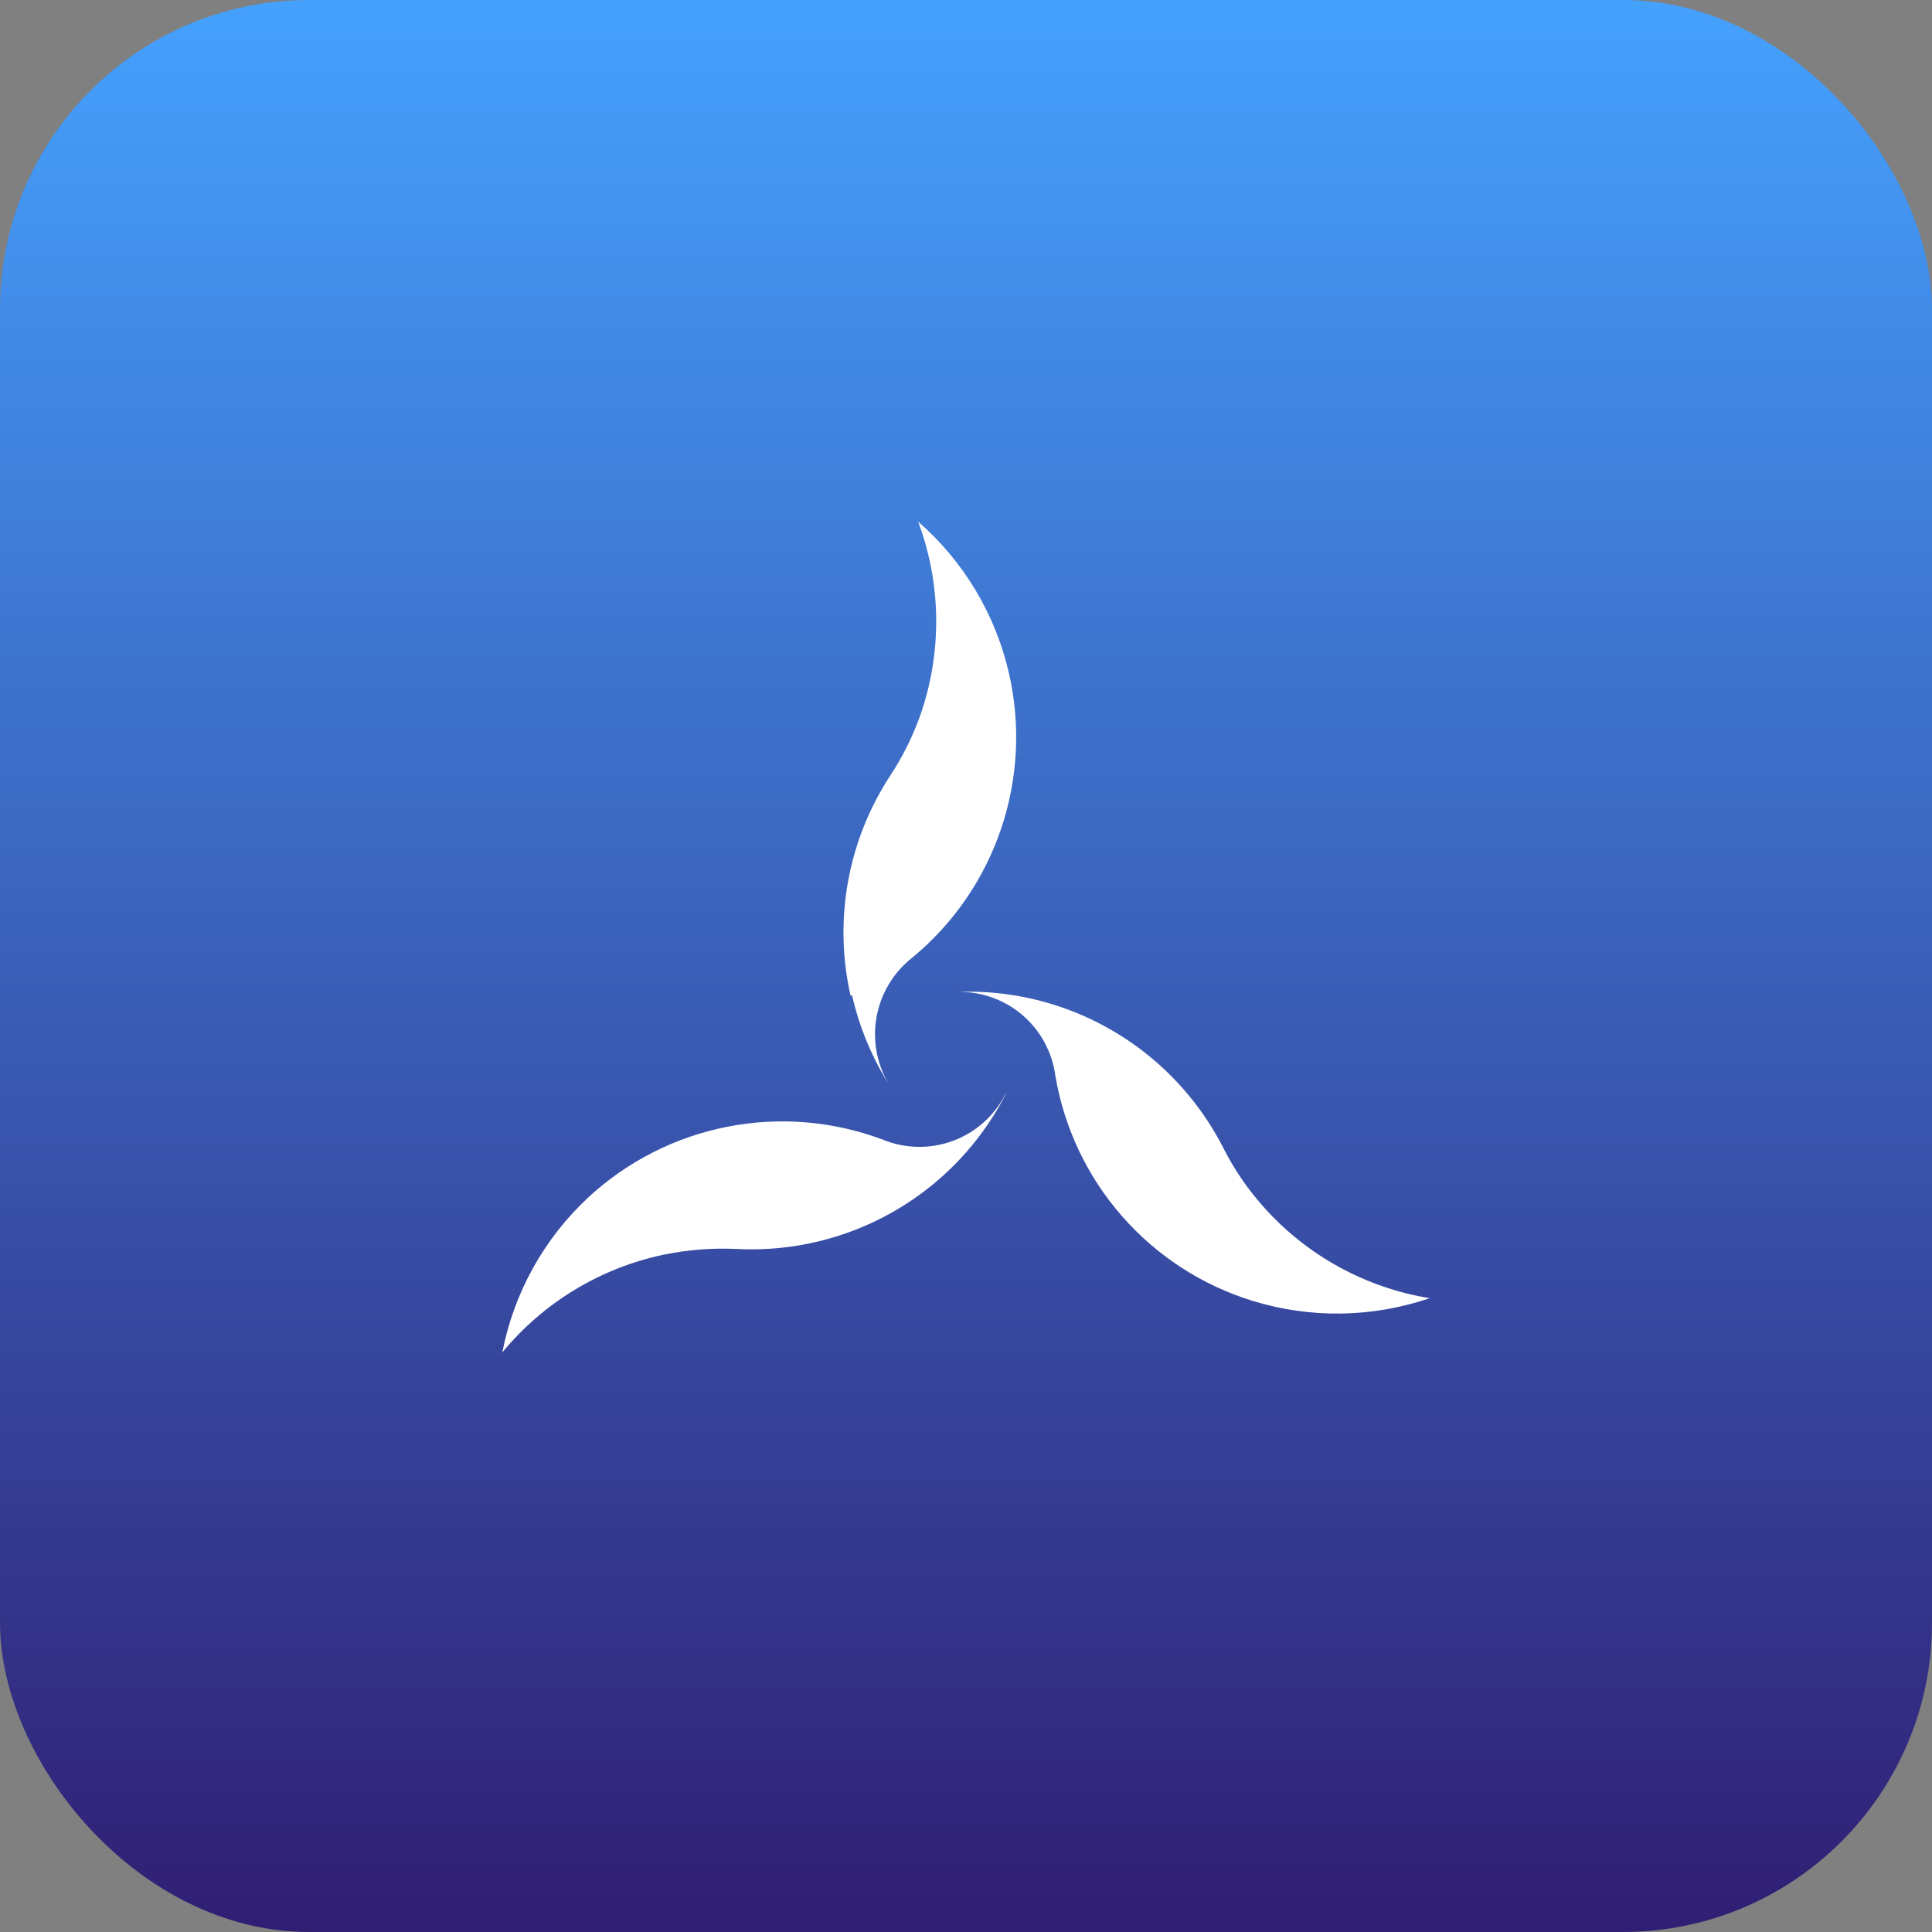
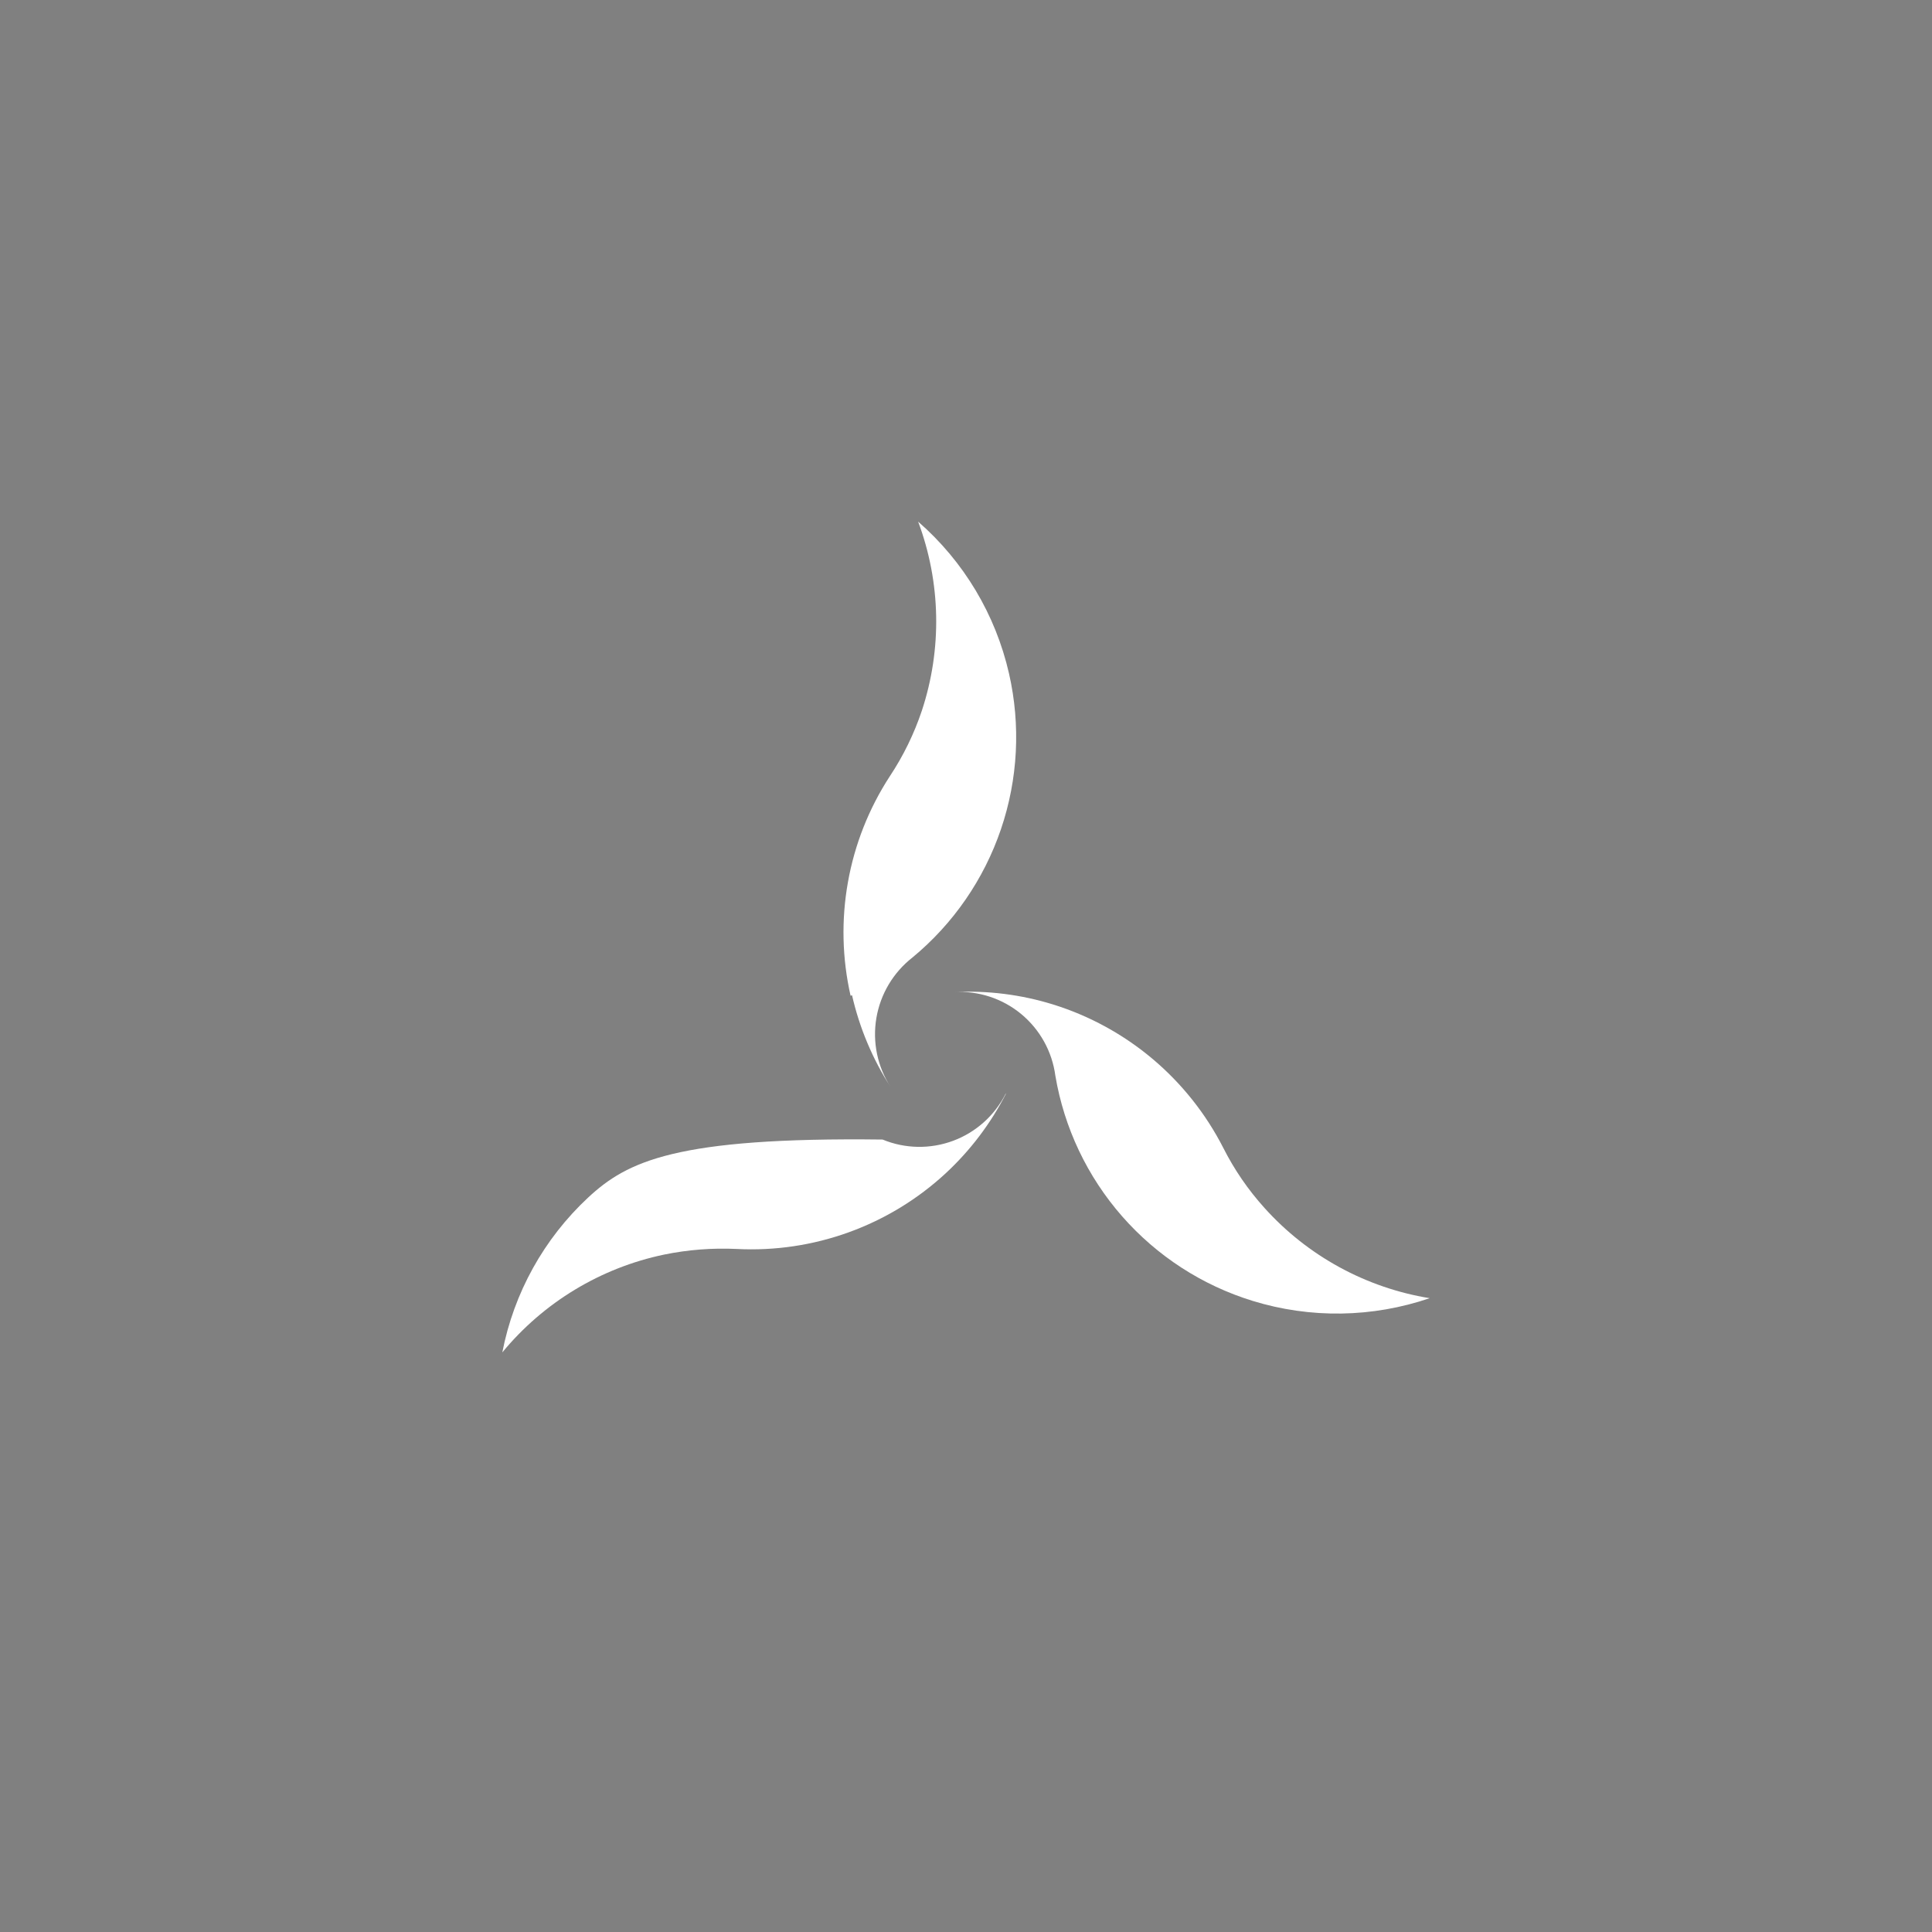
<svg xmlns="http://www.w3.org/2000/svg" width="100" height="100" viewBox="0 0 100 100" fill="none">
  <rect x="0" y="0" width="100" height="100" fill="#808080" stroke="none" />
-   <rect width="100" height="100" rx="16" fill="url(#paint0_linear_2001_3)" />
  <path d="M65.449 62.522C64.604 61.586 63.887 60.542 63.318 59.416C62.418 57.653 61.174 56.087 59.66 54.811C58.145 53.536 56.391 52.576 54.5 51.989C52.847 51.478 51.117 51.261 49.388 51.348C50.646 51.276 51.885 51.682 52.856 52.485C53.827 53.288 54.459 54.428 54.625 55.678C55.08 58.377 56.276 60.897 58.08 62.955C59.884 65.014 62.225 66.53 64.841 67.335C67.833 68.255 71.038 68.205 74 67.194C70.701 66.656 67.684 65.008 65.449 62.522Z" fill="white" />
  <path d="M44.101 51.514C44.486 53.203 45.162 54.812 46.1 56.269C45.415 55.211 45.151 53.935 45.361 52.693C45.571 51.451 46.238 50.332 47.232 49.557C49.343 47.812 50.927 45.514 51.809 42.92C52.691 40.327 52.836 37.54 52.228 34.869C51.533 31.814 49.886 29.058 47.523 27C48.7 30.144 48.767 33.596 47.715 36.784C47.312 37.988 46.752 39.133 46.05 40.19C44.971 41.85 44.236 43.71 43.889 45.66C43.541 47.609 43.588 49.608 44.026 51.539L44.101 51.514Z" fill="white" />
-   <path d="M52.053 56.61C51.486 57.737 50.515 58.607 49.334 59.047C48.152 59.487 46.848 59.465 45.683 58.983C43.115 58.021 40.33 57.792 37.639 58.321C34.949 58.85 32.458 60.118 30.446 61.981C28.152 64.116 26.595 66.924 26 70C28.135 67.409 31.089 65.623 34.376 64.937C35.611 64.684 36.872 64.587 38.131 64.646C40.106 64.748 42.081 64.454 43.94 63.78C45.799 63.107 47.504 62.067 48.955 60.724C50.225 59.545 51.279 58.153 52.069 56.61H52.053Z" fill="white" />
+   <path d="M52.053 56.61C51.486 57.737 50.515 58.607 49.334 59.047C48.152 59.487 46.848 59.465 45.683 58.983C34.949 58.85 32.458 60.118 30.446 61.981C28.152 64.116 26.595 66.924 26 70C28.135 67.409 31.089 65.623 34.376 64.937C35.611 64.684 36.872 64.587 38.131 64.646C40.106 64.748 42.081 64.454 43.94 63.78C45.799 63.107 47.504 62.067 48.955 60.724C50.225 59.545 51.279 58.153 52.069 56.61H52.053Z" fill="white" />
  <defs>
    <linearGradient id="paint0_linear_2001_3" x1="50" y1="0" x2="50" y2="100" gradientUnits="userSpaceOnUse">
      <stop stop-color="#45A1FE" />
      <stop offset="1" stop-color="#301E73" />
    </linearGradient>
  </defs>
</svg>